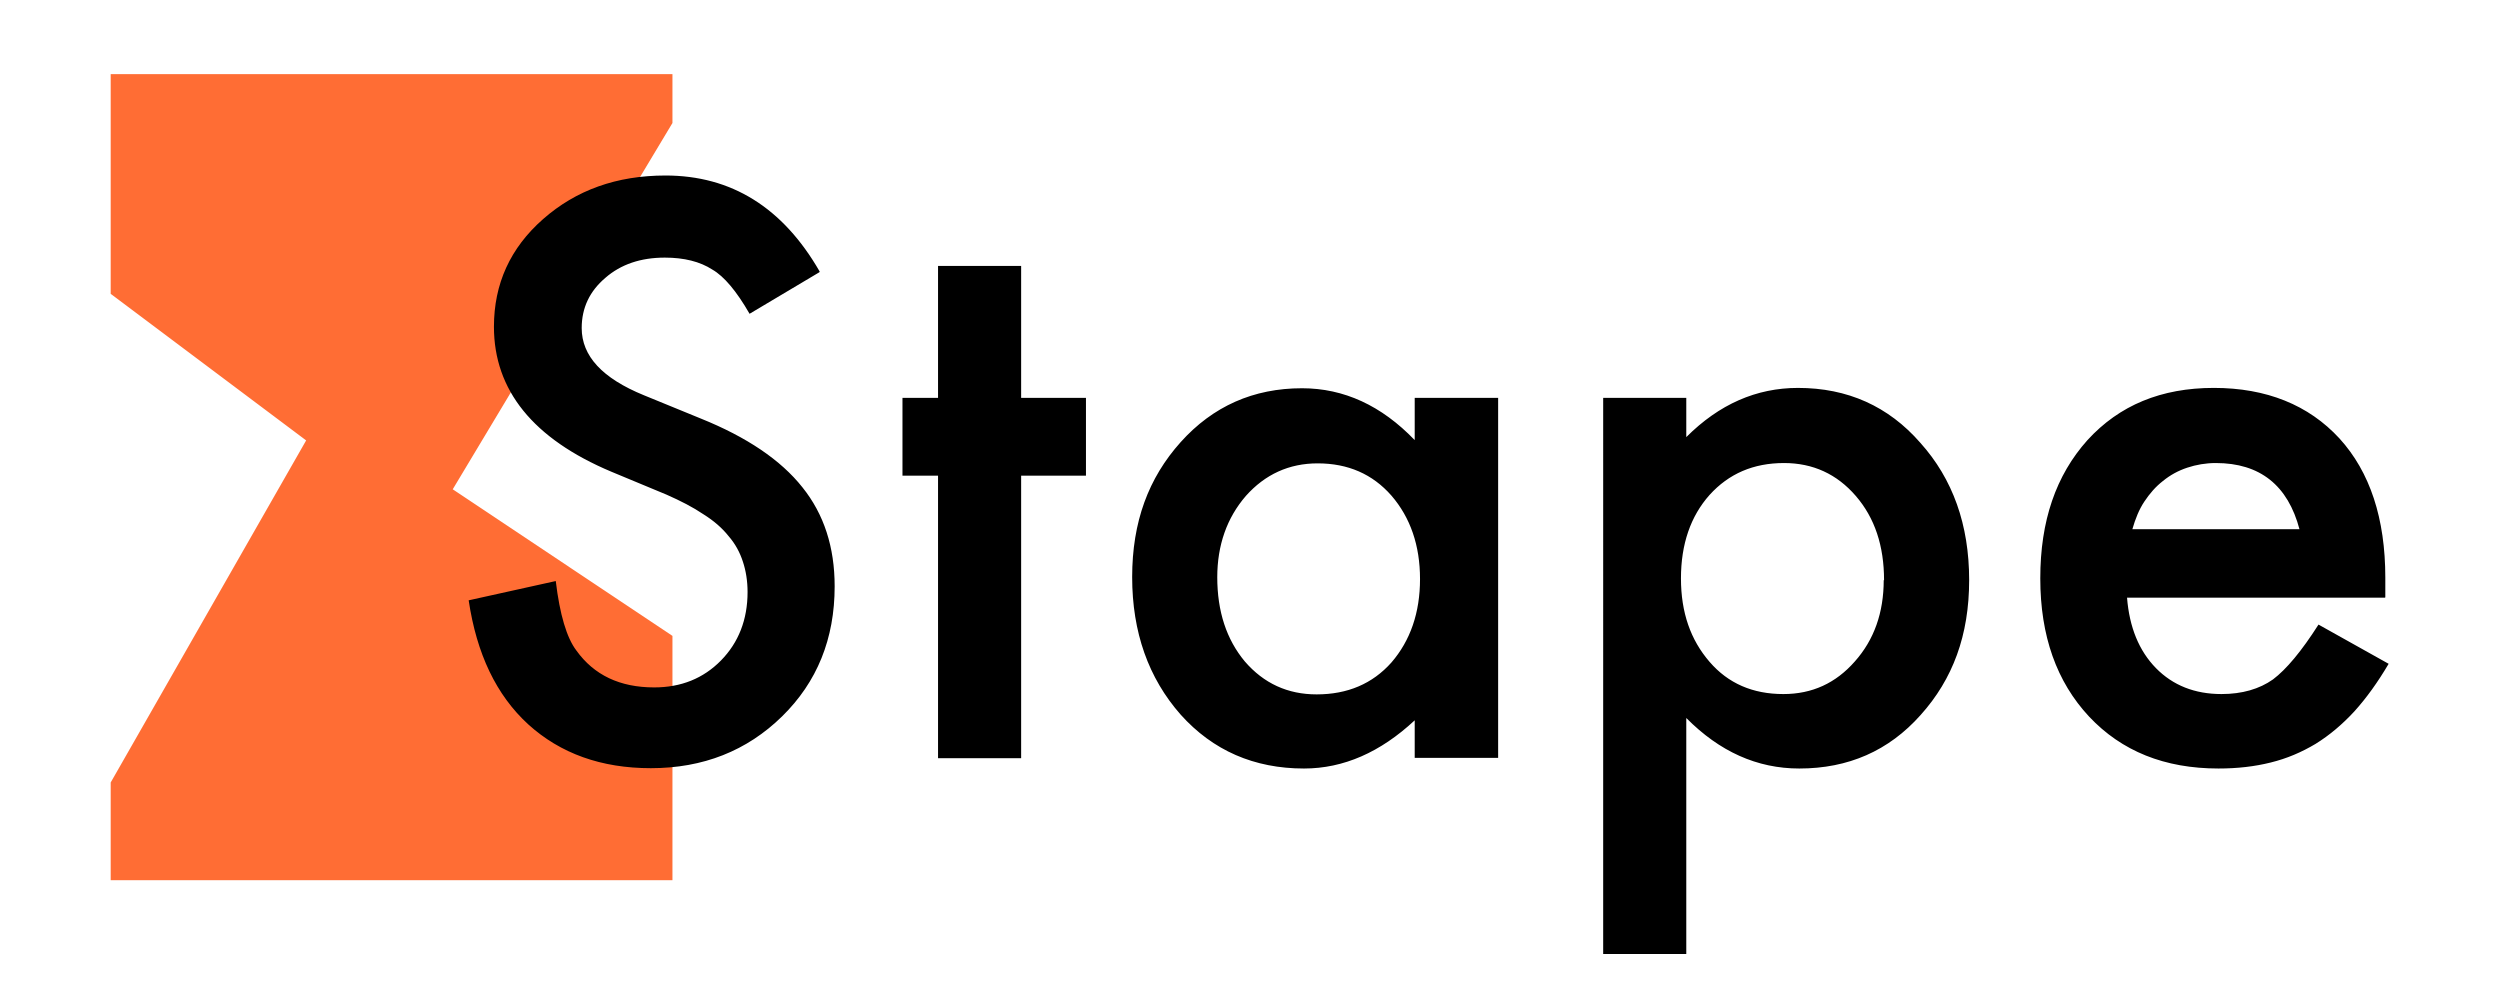
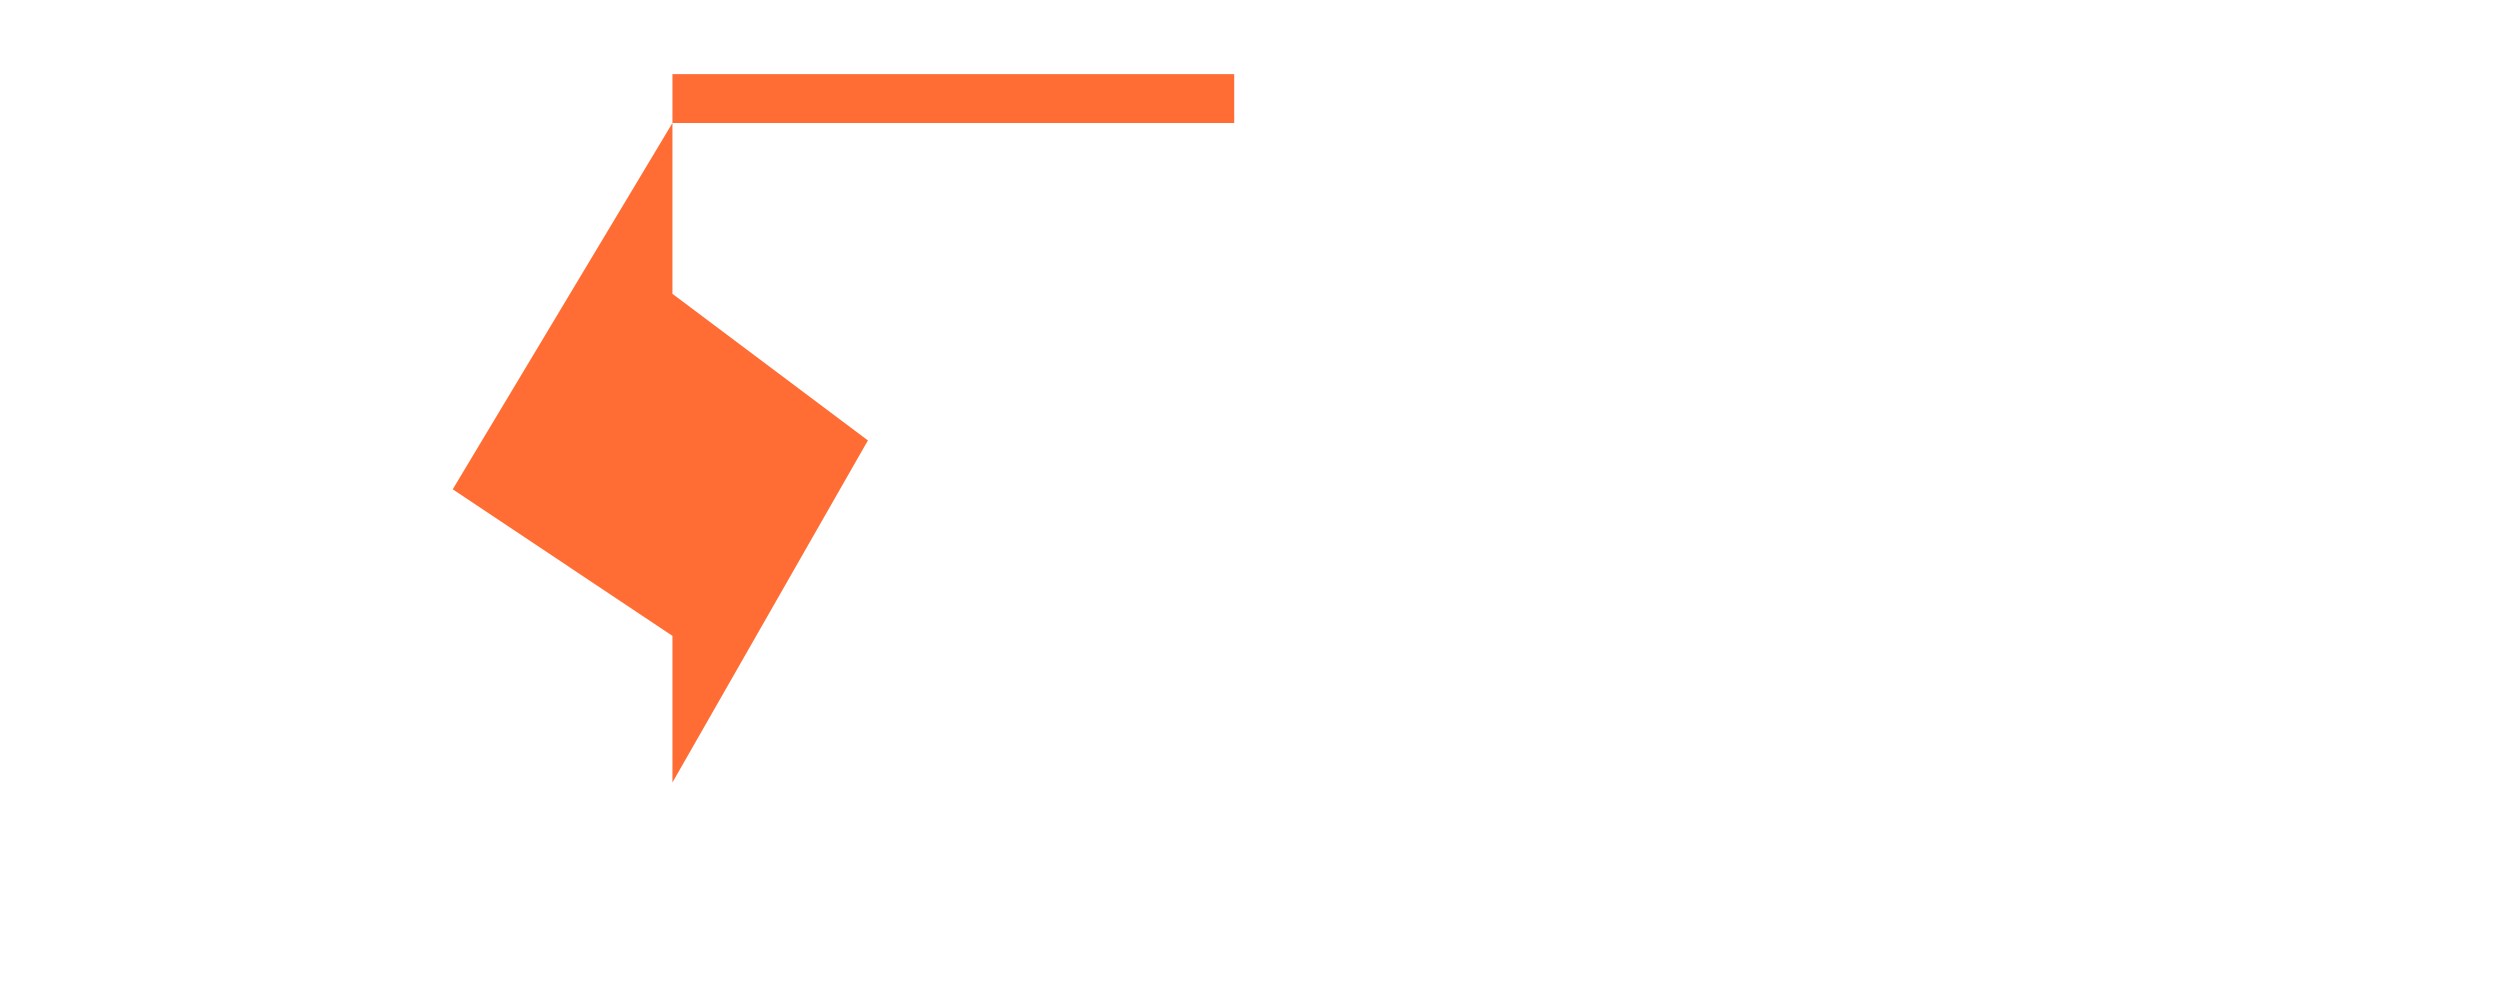
<svg xmlns="http://www.w3.org/2000/svg" id="Layer_1" version="1.1" viewBox="0 0 75.21 30">
  <defs>
    <style>
      .st0 {
        fill: #ff6d34;
      }
    </style>
  </defs>
-   <path class="st0" d="M20.23,3.7l-6.61,11.02,6.61,4.41v7.35H3.33v-2.94l5.88-10.29-5.88-4.41V2.23h16.9v1.47Z" />
-   <path d="M24.65,8.19l-2.1,1.25c-.39-.68-.77-1.13-1.12-1.33-.37-.24-.85-.36-1.43-.36-.72,0-1.32.2-1.79.61-.47.4-.71.9-.71,1.51,0,.84.62,1.51,1.87,2.02l1.71.7c1.39.56,2.41,1.25,3.06,2.07.65.81.97,1.8.97,2.98,0,1.58-.53,2.88-1.58,3.91-1.06,1.04-2.38,1.56-3.95,1.56-1.49,0-2.72-.44-3.69-1.32-.96-.88-1.55-2.12-1.79-3.73l2.62-.58c.12,1.01.33,1.71.62,2.09.53.74,1.31,1.11,2.34,1.11.81,0,1.48-.27,2.01-.81.53-.54.8-1.23.8-2.06,0-.33-.05-.64-.14-.91-.09-.28-.23-.54-.43-.77-.19-.24-.44-.46-.76-.66-.31-.21-.68-.4-1.11-.59l-1.66-.69c-2.35-.99-3.53-2.45-3.53-4.36,0-1.29.49-2.37,1.48-3.24.99-.87,2.21-1.31,3.68-1.31,1.98,0,3.53.96,4.64,2.89ZM30.72,14.31v8.5h-2.5v-8.5h-1.07v-2.34h1.07v-3.97h2.5v3.97h1.95v2.34h-1.95ZM42.56,11.97h2.51v10.83h-2.51v-1.13c-1.03.96-2.14,1.45-3.33,1.45-1.5,0-2.74-.54-3.71-1.62-.97-1.1-1.46-2.48-1.46-4.14s.49-2.98,1.46-4.06c.97-1.08,2.19-1.62,3.65-1.62,1.26,0,2.39.52,3.39,1.56v-1.26ZM36.62,17.36c0,1.04.28,1.88.83,2.54.57.66,1.29.99,2.16.99.93,0,1.68-.32,2.25-.96.57-.66.86-1.5.86-2.51s-.29-1.85-.86-2.51c-.57-.65-1.31-.97-2.22-.97-.86,0-1.58.33-2.16.98-.57.66-.86,1.48-.86,2.45ZM50.73,28.7h-2.5V11.97h2.5v1.18c.99-.99,2.11-1.48,3.36-1.48,1.49,0,2.72.55,3.68,1.65.98,1.09,1.47,2.47,1.47,4.13s-.49,2.98-1.46,4.06c-.96,1.08-2.18,1.61-3.65,1.61-1.27,0-2.4-.51-3.4-1.52v7.11ZM56.68,17.46c0-1.04-.28-1.88-.85-2.54-.57-.66-1.29-.99-2.16-.99-.92,0-1.66.32-2.24.96-.57.64-.86,1.48-.86,2.51s.29,1.85.86,2.51c.56.65,1.3.97,2.22.97.87,0,1.58-.33,2.15-.98.58-.65.87-1.47.87-2.45ZM71.75,17.98h-7.76c.07.89.36,1.6.87,2.12.51.52,1.17.78,1.97.78.62,0,1.14-.15,1.55-.44.4-.3.86-.85,1.37-1.65l2.11,1.18c-.33.56-.67,1.03-1.03,1.43-.36.39-.75.72-1.17.98-.42.25-.86.44-1.35.56-.48.12-1,.18-1.57.18-1.62,0-2.91-.52-3.89-1.56-.98-1.05-1.47-2.43-1.47-4.16s.47-3.1,1.42-4.16c.96-1.05,2.22-1.57,3.8-1.57s2.85.51,3.78,1.52c.92,1.01,1.38,2.41,1.38,4.19v.59ZM69.18,15.93c-.35-1.33-1.19-2-2.52-2-.3,0-.59.05-.86.14-.27.09-.51.22-.73.4-.22.17-.4.38-.56.62-.16.24-.27.52-.36.83h5.03Z" />
+   <path class="st0" d="M20.23,3.7l-6.61,11.02,6.61,4.41v7.35v-2.94l5.88-10.29-5.88-4.41V2.23h16.9v1.47Z" />
</svg>